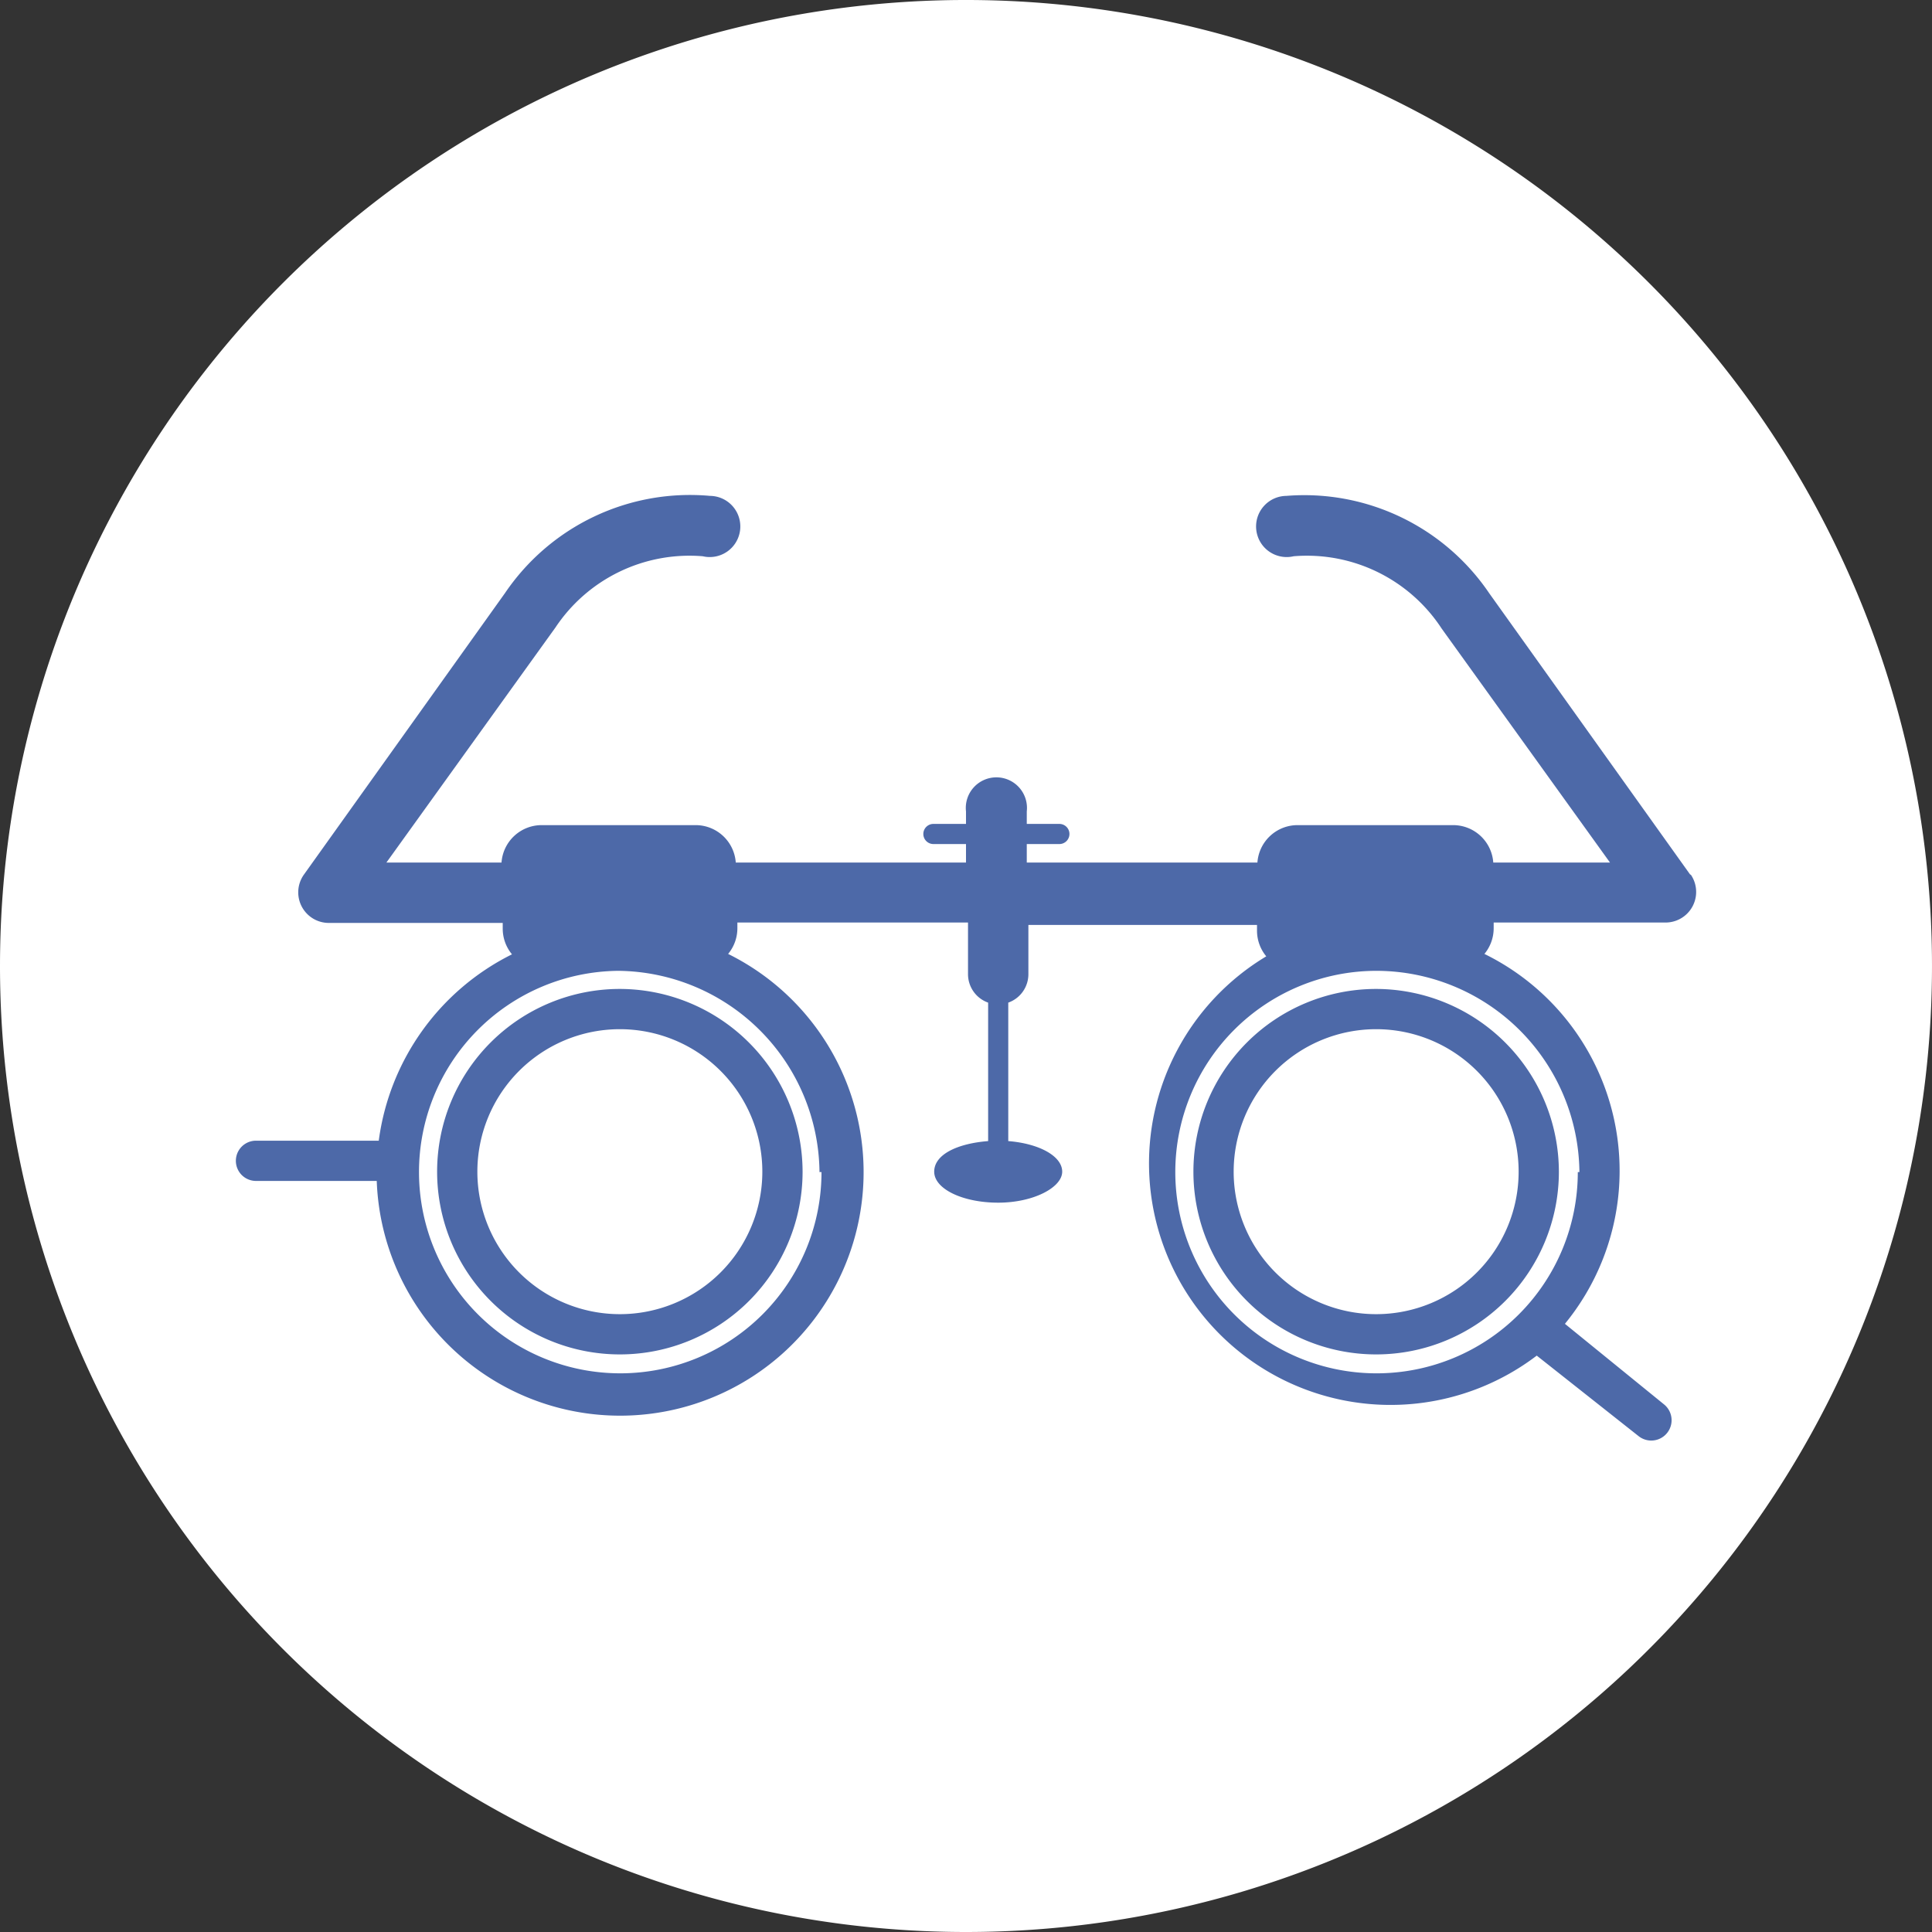
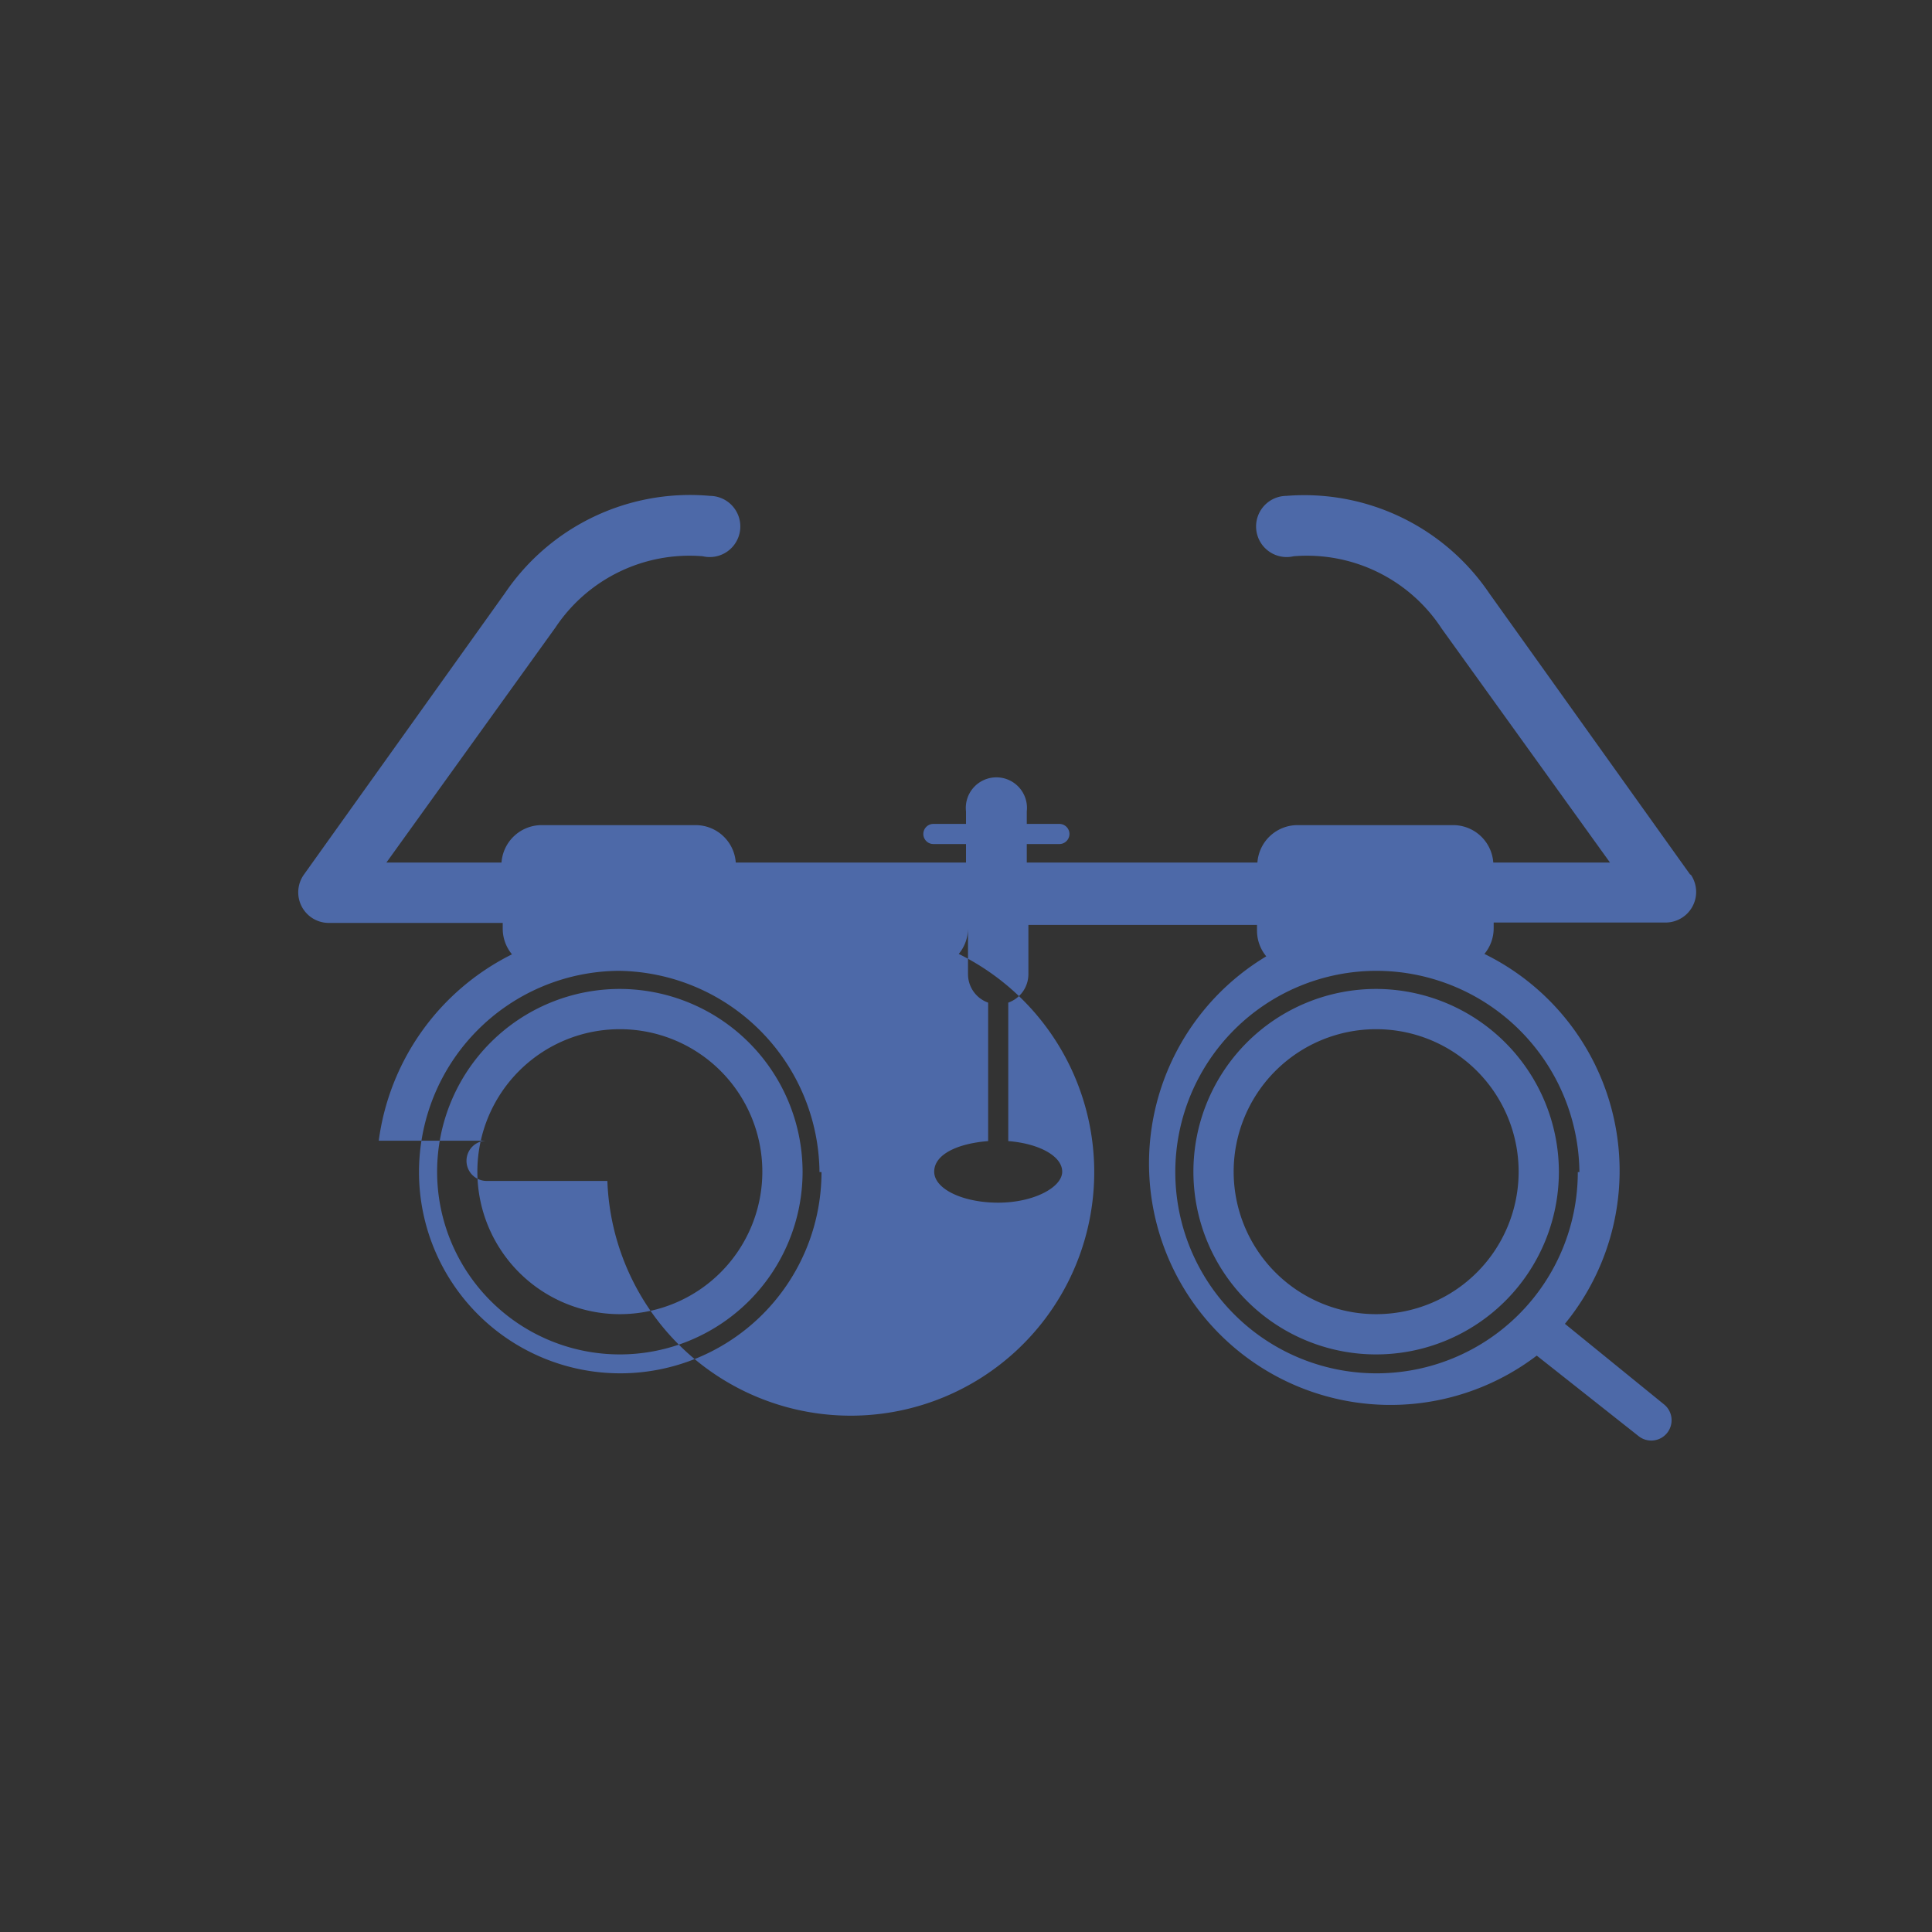
<svg xmlns="http://www.w3.org/2000/svg" viewBox="0 0 48 48">
  <rect x="0" y="0" width="48" height="48" fill="#333333" stroke="none" />
  <defs>
    <style>.cls-1{fill:#fff;}.cls-1,.cls-2{fill-rule:evenodd;}.cls-2{fill:#4d69a8;}</style>
  </defs>
  <title>Ресурс 5</title>
  <g id="Слой_2" data-name="Слой 2">
    <g id="_лой_67" data-name="—лой 67">
-       <path class="cls-1" d="M24,48A24,24,0,1,0,0,24,24,24,0,0,0,24,48Z" />
-       <path class="cls-2" d="M15.4,24.57a4.54,4.54,0,1,0,4.54,4.54,4.55,4.55,0,0,0-4.54-4.54Zm0,8.08a3.54,3.54,0,1,1,3.54-3.54,3.54,3.54,0,0,1-3.54,3.54Zm18.79-8.08a4.54,4.54,0,1,0,4.54,4.54,4.55,4.55,0,0,0-4.54-4.54Zm0,8.08a3.54,3.54,0,1,1,3.54-3.54,3.54,3.54,0,0,1-3.54,3.54ZM42,21.72a.76.76,0,0,1-.61,1.2H37.11v.14a1,1,0,0,1-.23.64,6,6,0,0,1,2,9.19l2.46,2a.5.5,0,1,1-.63.79l-2.53-2a6,6,0,1,1-6.72-9.92,1,1,0,0,1-.23-.64v-.14H25.55V24.2a.75.75,0,0,1-.5.71v3.44h0c.76.06,1.34.37,1.34.76s-.71.77-1.59.77-1.59-.34-1.59-.77.58-.7,1.34-.76h0V24.91a.75.75,0,0,1-.5-.71V22.92H18.32v.14a1,1,0,0,1-.23.64,6.05,6.05,0,1,1-8.73,5.64h-3a.5.5,0,0,1,0-1H9.41a6.06,6.06,0,0,1,3.31-4.63,1,1,0,0,1-.23-.64v-.14H8.17a.76.76,0,0,1-.62-1.2l5-7a5.55,5.55,0,0,1,5.09-2.41.76.76,0,1,1-.18,1.5,4,4,0,0,0-3.66,1.77l-4.2,5.84h2.86a1,1,0,0,1,1-.93h3.82a1,1,0,0,1,1,.93H24v-.46h-.81a.25.25,0,0,1,0-.5H24v-.31a.76.76,0,1,1,1.51,0v.31h.81a.25.25,0,0,1,0,.5h-.81v.46h5.73a1,1,0,0,1,1-.93H36.1a1,1,0,0,1,1,.93H40l-4.18-5.81a4,4,0,0,0-3.68-1.8.76.76,0,1,1-.18-1.5A5.55,5.55,0,0,1,37,14.74l5,7Zm-21.59,7.4a5,5,0,1,1-5.05-5h0a5.05,5.05,0,0,1,5,5Zm18.79,0a5,5,0,1,1-5-5h0A5.05,5.05,0,0,1,39.24,29.12Z" />
+       <path class="cls-2" d="M15.4,24.57a4.54,4.54,0,1,0,4.54,4.54,4.55,4.55,0,0,0-4.54-4.54Zm0,8.08a3.54,3.54,0,1,1,3.54-3.54,3.54,3.54,0,0,1-3.54,3.54Zm18.79-8.08a4.54,4.54,0,1,0,4.54,4.54,4.55,4.55,0,0,0-4.54-4.54Zm0,8.08a3.54,3.54,0,1,1,3.54-3.54,3.54,3.54,0,0,1-3.54,3.54ZM42,21.72a.76.76,0,0,1-.61,1.2H37.11v.14a1,1,0,0,1-.23.64,6,6,0,0,1,2,9.19l2.46,2a.5.5,0,1,1-.63.79l-2.53-2a6,6,0,1,1-6.72-9.92,1,1,0,0,1-.23-.64v-.14H25.55V24.2a.75.75,0,0,1-.5.71v3.44h0c.76.06,1.34.37,1.34.76s-.71.77-1.59.77-1.59-.34-1.59-.77.58-.7,1.34-.76h0V24.91a.75.75,0,0,1-.5-.71V22.92v.14a1,1,0,0,1-.23.64,6.05,6.05,0,1,1-8.73,5.64h-3a.5.5,0,0,1,0-1H9.41a6.06,6.06,0,0,1,3.31-4.63,1,1,0,0,1-.23-.64v-.14H8.17a.76.76,0,0,1-.62-1.2l5-7a5.55,5.55,0,0,1,5.09-2.41.76.76,0,1,1-.18,1.5,4,4,0,0,0-3.66,1.77l-4.2,5.84h2.86a1,1,0,0,1,1-.93h3.82a1,1,0,0,1,1,.93H24v-.46h-.81a.25.25,0,0,1,0-.5H24v-.31a.76.76,0,1,1,1.51,0v.31h.81a.25.25,0,0,1,0,.5h-.81v.46h5.73a1,1,0,0,1,1-.93H36.1a1,1,0,0,1,1,.93H40l-4.18-5.81a4,4,0,0,0-3.68-1.8.76.76,0,1,1-.18-1.5A5.55,5.55,0,0,1,37,14.74l5,7Zm-21.59,7.4a5,5,0,1,1-5.05-5h0a5.05,5.05,0,0,1,5,5Zm18.79,0a5,5,0,1,1-5-5h0A5.05,5.05,0,0,1,39.24,29.12Z" />
    </g>
  </g>
</svg>